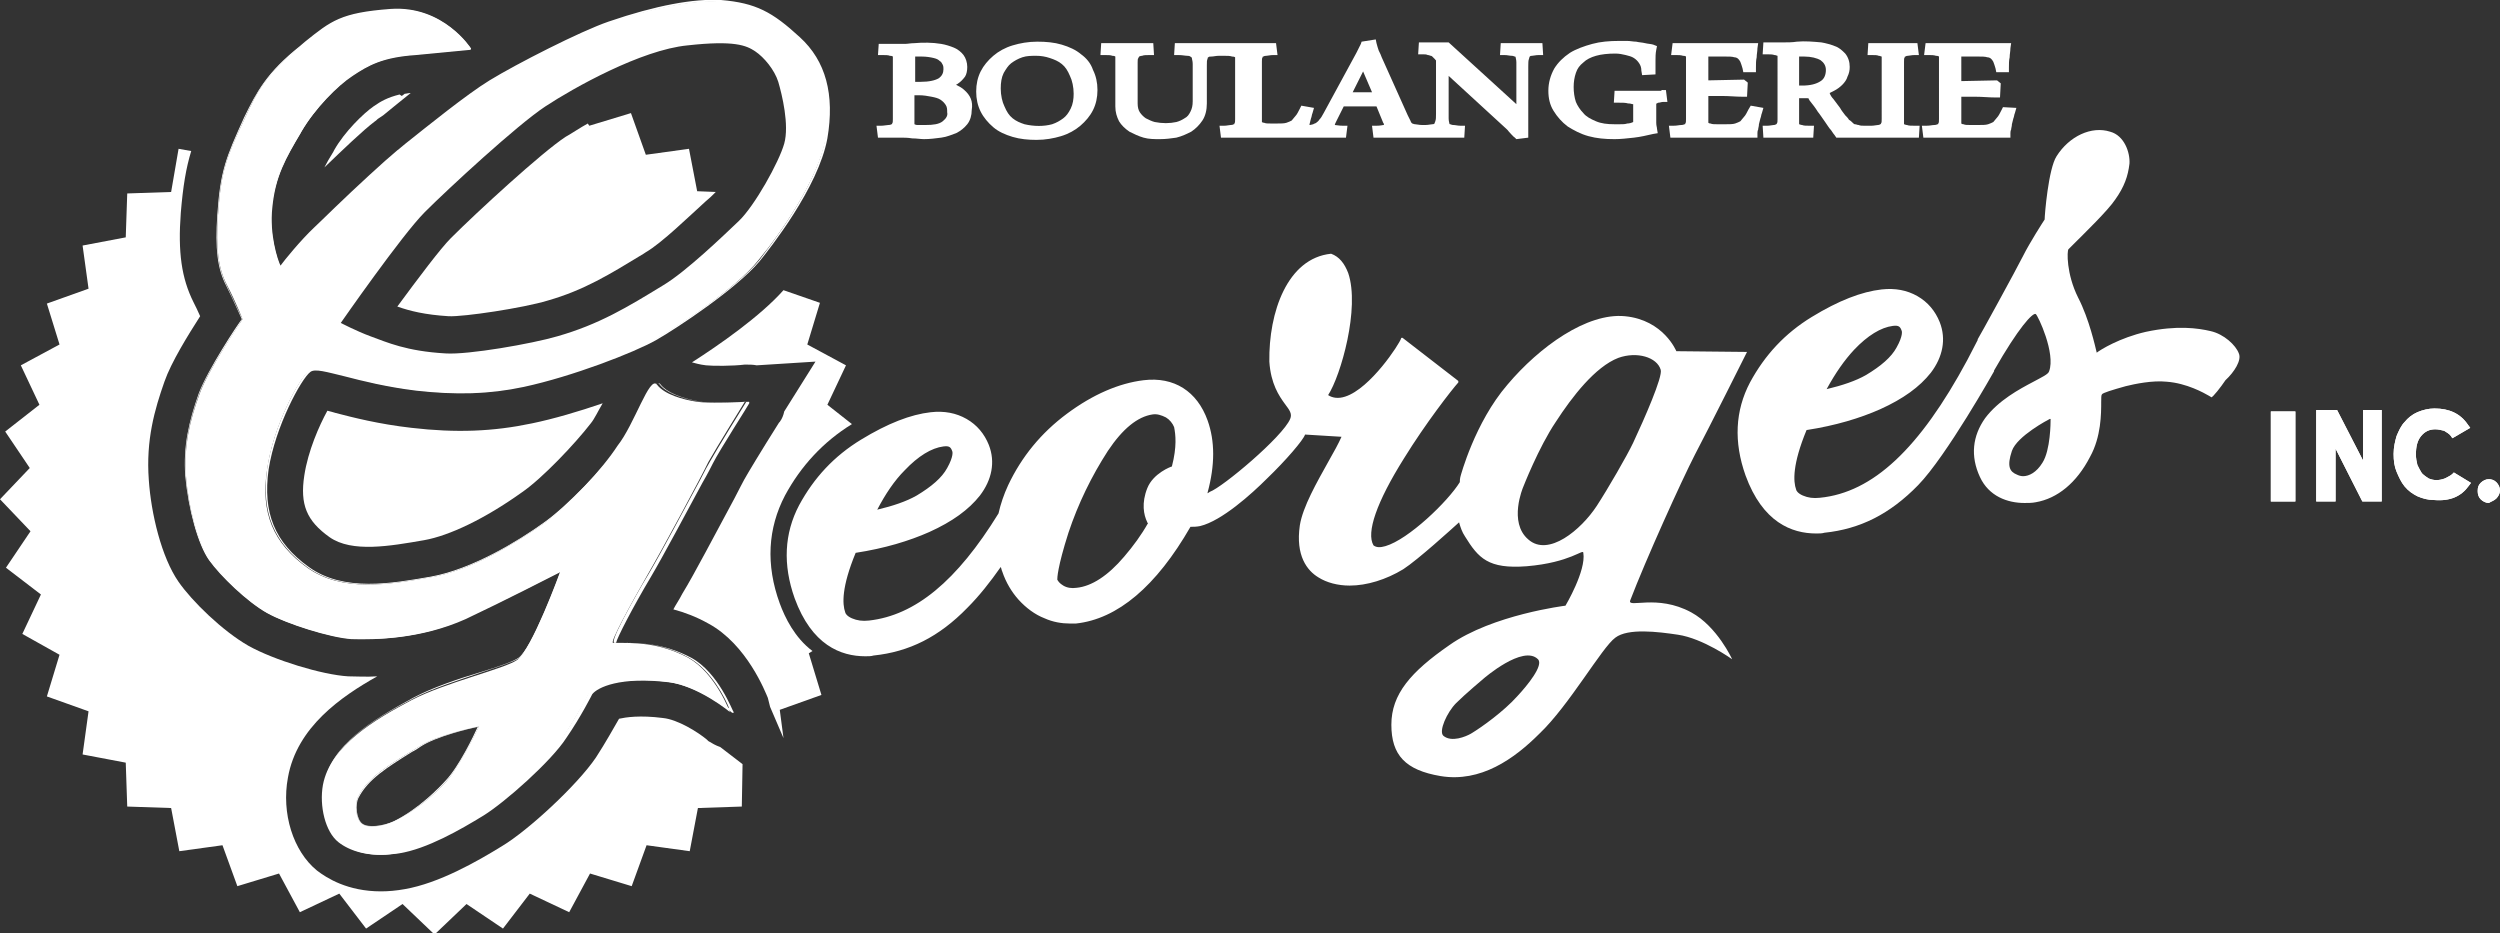
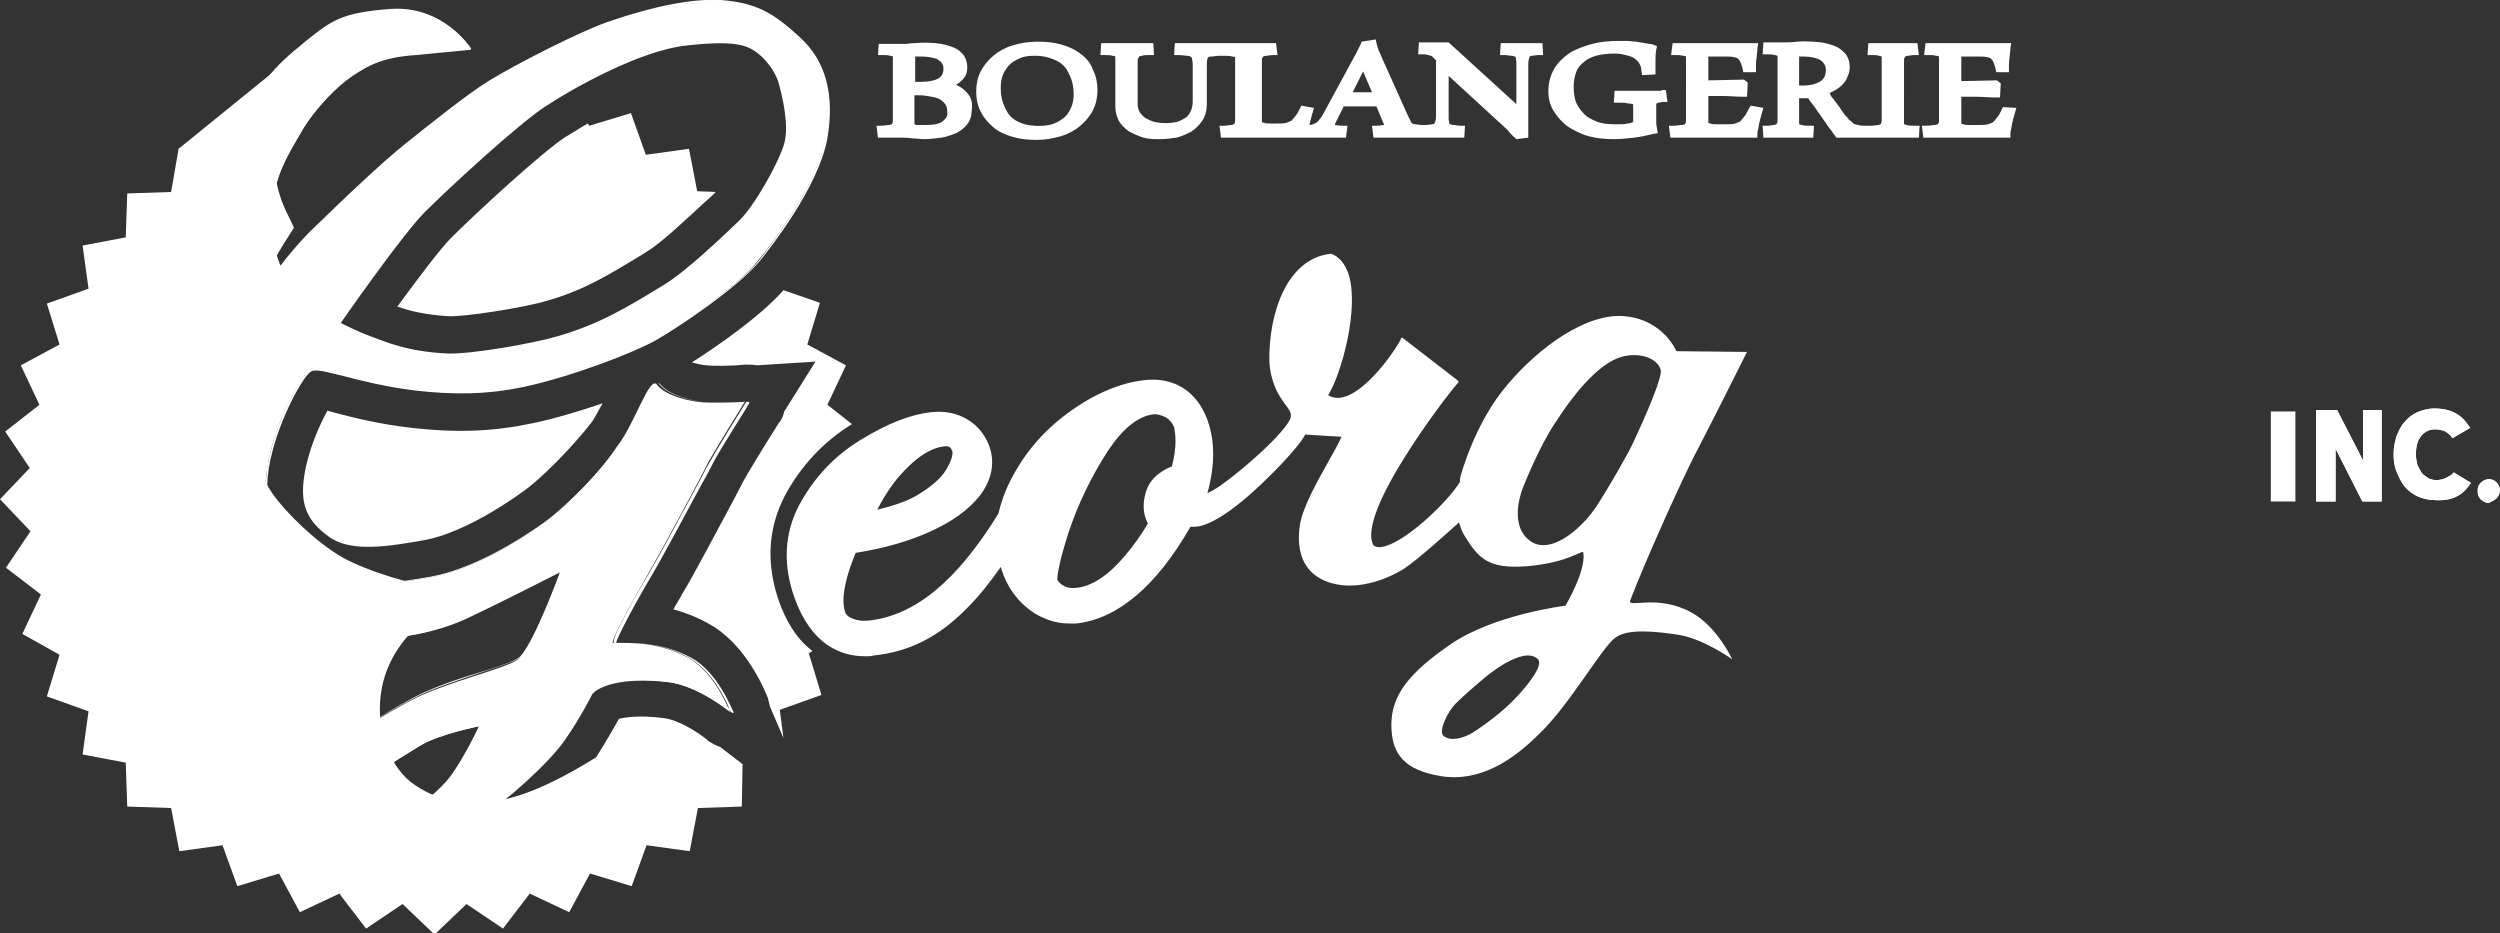
<svg xmlns="http://www.w3.org/2000/svg" version="1.1" id="Calque_1" x="0px" y="0px" viewBox="0 0 336 125.4" style="enable-background:new 0 0 336 125.4;" xml:space="preserve">
  <rect x="0" y="0" width="336" height="125.4" fill="#333333" stroke="none" />
  <style type="text/css">
	.st0{fill:#FFFFFF;}
</style>
  <g>
    <g>
      <g>
        <path class="st0" d="M129.6,12.1c-0.3-0.3-0.7-0.5-1.1-0.7c0.1-0.1,0.2-0.1,0.3-0.2c0.3-0.2,0.6-0.5,0.9-0.9     C129.9,10,130,9.5,130,9c0-0.6-0.2-1.2-0.5-1.6c-0.3-0.4-0.8-0.8-1.3-1c-0.5-0.2-1.1-0.4-1.7-0.5c-1.2-0.2-2.5-0.2-3.6-0.1     c-0.5,0-0.9,0.1-1.3,0.1c-0.3,0-0.5,0-0.8,0c-0.5,0-1,0-1.5,0c-0.2,0-0.4,0-0.6,0h-0.6L118,7.4l0.6,0c0.4,0,0.8,0,1,0.1     c0.3,0,0.4,0.1,0.4,0.1c0,0,0,0.1,0,0.3V16c0,0.3,0,0.5-0.1,0.6c0,0.1,0,0.1-0.1,0.1c0,0-0.1,0.1-0.4,0.1c-0.2,0-0.6,0.1-1,0.1     l-0.6,0l0.2,1.6h0.5c0.2,0,0.4,0,0.6,0c0.4,0,0.9,0,1.4,0c0.2,0,0.4,0,0.6,0c0.4,0,0.9,0,1.5,0.1c0.6,0,1.1,0.1,1.6,0.1     c0.8,0,1.5-0.1,2.3-0.2c0.8-0.1,1.4-0.4,2-0.6c0.6-0.3,1.1-0.7,1.5-1.2c0.4-0.5,0.6-1.2,0.6-1.9     C130.8,13.6,130.4,12.8,129.6,12.1z M123,7.7c0,0,0-0.1,0-0.1c0,0,0.1,0,0.1,0c0.1,0,0.3,0,0.8,0c0.6,0,1.2,0.1,1.6,0.2     c0.4,0.1,0.6,0.2,0.8,0.4c0.2,0.1,0.3,0.3,0.4,0.5c0.1,0.2,0.1,0.4,0.1,0.6c0,0.5-0.2,0.9-0.6,1.2c-0.5,0.3-1.3,0.5-2.5,0.5H123     V7.7z M126.7,16.3c-0.5,0.4-1.3,0.5-2.3,0.5c-0.5,0-0.8,0-1.1,0c-0.3,0-0.3-0.1-0.4-0.1c0-0.1,0-0.3,0-0.5v-3.4h0.6     c0.6,0,1.2,0.1,1.7,0.2c0.5,0.1,0.9,0.2,1.2,0.4c0.3,0.2,0.5,0.4,0.7,0.7c0.2,0.3,0.2,0.6,0.2,1     C127.4,15.5,127.2,15.9,126.7,16.3z" />
        <path class="st0" d="M145.3,7.3c-0.7-0.6-1.6-1-2.6-1.3c-1-0.3-2.1-0.4-3.3-0.4c-1.2,0-2.3,0.2-3.3,0.5c-1,0.3-1.9,0.8-2.6,1.4     c-0.7,0.6-1.3,1.3-1.7,2.1c-0.4,0.8-0.6,1.7-0.6,2.7c0,1,0.2,1.9,0.6,2.7c0.4,0.8,1,1.5,1.7,2.1c0.7,0.6,1.6,1,2.6,1.3     c1,0.3,2.1,0.4,3.2,0.4c1.2,0,2.3-0.2,3.3-0.5c1-0.3,1.9-0.8,2.6-1.4c0.7-0.6,1.3-1.3,1.7-2.1c0.4-0.8,0.6-1.7,0.6-2.7     c0-1-0.2-1.9-0.6-2.7C146.6,8.5,146,7.8,145.3,7.3z M143.9,14.6c-0.3,0.6-0.6,1-1,1.3c-0.4,0.3-0.9,0.6-1.5,0.8     c-1.1,0.3-2.4,0.3-3.7,0c-0.6-0.2-1.1-0.4-1.6-0.8c-0.5-0.4-0.8-0.9-1.1-1.6c-0.3-0.6-0.5-1.5-0.5-2.4c0-0.8,0.1-1.5,0.4-2.1     c0.3-0.5,0.6-1,1-1.3c0.4-0.3,0.9-0.6,1.5-0.8c0.6-0.2,1.2-0.2,1.9-0.2c0.6,0,1.2,0.1,1.8,0.3c0.6,0.2,1.1,0.4,1.6,0.8     c0.5,0.4,0.8,0.9,1.1,1.6c0.3,0.6,0.5,1.5,0.5,2.4C144.3,13.3,144.2,14,143.9,14.6z" />
        <path class="st0" d="M207.2,5.8c-0.1,0-0.3,0-0.5,0l-1.2,0c-0.7,0-1.4,0-2,0c-0.5,0-0.8,0-1.2,0h-0.6l-0.1,1.6l0.6,0     c0.4,0,0.7,0.1,1,0.1c0.2,0,0.3,0.1,0.4,0.1c0,0,0.1,0,0.1,0.1c0,0.1,0.1,0.3,0.1,0.7v5.6l-9.1-8.3h-0.2c-0.3,0-0.6,0-0.9,0     c-0.6,0-1.2,0-1.7,0c-0.2,0-0.4,0-0.6,0h-0.6l-0.1,1.6l0.6,0c0.3,0,0.5,0,0.7,0.1c0.2,0,0.3,0.1,0.4,0.1c0.1,0,0.2,0.1,0.2,0.1     c0.1,0.1,0.1,0.1,0.2,0.2c0.1,0.1,0.1,0.1,0.2,0.2c0,0,0,0.1,0.1,0.1c0,0.1,0,0.2,0,0.4c0,0.2,0,0.5,0,0.8v6c0,0.4,0,0.8-0.1,1     c0,0.1-0.1,0.2-0.1,0.3c-0.1,0.1-0.2,0.1-0.3,0.1c-0.2,0-0.5,0.1-0.9,0.1l-0.5,0c-0.4,0-0.7-0.1-0.9-0.1c-0.2,0-0.3-0.1-0.4-0.1     c-0.1-0.1-0.2-0.2-0.2-0.3c-0.1-0.2-0.2-0.4-0.4-0.8l-3.5-7.8c-0.1-0.3-0.2-0.5-0.4-0.9c-0.1-0.3-0.2-0.6-0.3-1l-0.1-0.5L183,5.6     l-0.1,0.3c-0.1,0.2-0.2,0.4-0.3,0.6c-0.1,0.2-0.2,0.4-0.3,0.6l-4.4,8.1c-0.2,0.4-0.4,0.7-0.6,0.9c-0.1,0.2-0.3,0.3-0.4,0.4     c-0.1,0.1-0.3,0.1-0.4,0.2c-0.1,0-0.3,0.1-0.5,0.1c0,0,0-0.1,0-0.1c0.1-0.3,0.1-0.5,0.2-0.8c0.1-0.2,0.1-0.5,0.2-0.7l0.2-0.7     l-1.7-0.3l-0.2,0.4c-0.2,0.4-0.4,0.8-0.6,1c-0.2,0.2-0.3,0.4-0.5,0.6c-0.2,0.1-0.4,0.2-0.7,0.3c-0.3,0.1-0.8,0.1-1.3,0.1h-0.8     c-0.4,0-0.7,0-0.9-0.1c-0.2,0-0.3-0.1-0.3-0.1c0,0,0,0,0-0.1c0-0.1,0-0.3,0-0.5V8.3c0-0.3,0-0.5,0.1-0.6c0-0.1,0-0.1,0.1-0.1     c0,0,0.1-0.1,0.4-0.1c0.2,0,0.5-0.1,0.9-0.1l0.6,0l-0.2-1.6h-0.5c-0.1,0-0.3,0-0.6,0c-0.4,0-0.9,0-1.4,0c-0.5,0-0.9,0-1.4,0     c-0.6,0-1.1,0-1.6,0c-0.2,0-0.5,0-0.6,0h-0.4h-0.1H164c-0.3,0-0.7,0-1.2,0c-1.1,0-2.1,0-3,0c-0.5,0-0.9,0-1.3,0h-0.6l-0.1,1.6     l0.6,0c0.5,0,0.9,0.1,1.2,0.1c0.3,0,0.4,0.1,0.5,0.2c0.1,0,0.1,0.1,0.1,0.2c0,0.1,0.1,0.3,0.1,0.7v5c0,0.6-0.1,1-0.3,1.4     c-0.2,0.4-0.4,0.7-0.8,0.9c-0.3,0.2-0.7,0.4-1.1,0.5c-0.9,0.2-1.9,0.2-2.9,0c-0.4-0.1-0.8-0.3-1.2-0.5c-0.3-0.2-0.6-0.5-0.8-0.8     c-0.2-0.3-0.3-0.7-0.3-1.2V8.4c0-0.3,0-0.5,0.1-0.6c0-0.1,0.1-0.1,0.1-0.2c0,0,0.2-0.1,0.4-0.1c0.2-0.1,0.6-0.1,1-0.1l0.6,0     L155,5.8h-0.5c-0.2,0-0.4,0-0.6,0c-0.5,0-1,0-1.5,0c-0.6,0-1,0-1.5,0c-0.6,0-1.1,0-1.7,0c-0.3,0-0.5,0-0.7,0H148l-0.1,1.6l0.6,0     c0.4,0,0.8,0,1,0.1c0.3,0,0.4,0.1,0.4,0.1c0,0,0,0,0,0c0,0.1,0,0.1,0,0.3v6.4c0,0.8,0.2,1.4,0.5,2c0.3,0.5,0.8,1,1.4,1.4     c0.6,0.3,1.2,0.6,1.9,0.8c0.7,0.2,1.4,0.2,2.2,0.2c0.8,0,1.5-0.1,2.2-0.2c0.8-0.2,1.4-0.5,2-0.8c0.6-0.4,1.1-0.9,1.5-1.5     c0.4-0.6,0.6-1.4,0.6-2.3V8.8c0-0.5,0-0.7,0.1-0.9c0-0.2,0.1-0.2,0.1-0.2c0.1-0.1,0.2-0.1,0.4-0.1c0.3,0,0.6-0.1,1-0.1l0.2,0l0,0     l0.6,0c0.4,0,0.7,0,1,0.1c0.3,0,0.4,0.1,0.4,0.1c0,0,0,0.1,0,0.3V16c0,0.3,0,0.5-0.1,0.6c0,0.1,0,0.1-0.1,0.1     c0,0-0.1,0.1-0.4,0.1c-0.2,0-0.5,0.1-0.9,0.1l-0.6,0l0.2,1.6h0.5c0.1,0,0.3,0,0.6,0c0.4,0,0.9,0,1.4,0c0.2,0,0.5,0,0.7,0h0.5     c0.2,0,0.4,0,0.7,0c0.5,0,1.2,0,2.2,0c0.5,0,1.1,0,1.8,0h2.9l0,0c0.4,0,0.7,0,1.1,0c0.9,0,1.7,0,2.6,0c0.5,0,0.9,0,1.3,0h0.5     l0.2-1.6l-0.6,0c-0.6,0-0.9-0.1-1.1-0.1c0-0.1,0.1-0.3,0.2-0.5l1-2h4.4l0.9,2.2c0.1,0.1,0.1,0.2,0.1,0.3c-0.2,0-0.4,0.1-1,0.1     l-0.6,0l0.2,1.6h0.5c0.4,0,0.9,0,1.3,0c1,0,1.9,0,2.8,0c0.5,0,1,0,1.4,0h0.1l0,0h0.5c0.4,0,0.8,0,1.2,0c1,0,1.8,0,2.6,0     c0.5,0,0.8,0,1.2,0h0.6l0.1-1.6l-0.6,0c-0.4,0-0.7-0.1-1-0.1c-0.2,0-0.3-0.1-0.4-0.1c0,0-0.1,0-0.1-0.1c0-0.1-0.1-0.3-0.1-0.7     v-5.7l7.3,6.7c0.3,0.3,0.6,0.5,0.8,0.8c0.3,0.3,0.5,0.6,0.8,0.8l0.2,0.2l1.6-0.2V8.9c0-0.4,0-0.8,0.1-1c0-0.1,0.1-0.3,0.1-0.3     c0.1-0.1,0.2-0.1,0.3-0.1c0.2,0,0.5-0.1,0.9-0.1l0.6,0l-0.1-1.6H207.2z M181.8,12.4l1.4-2.8l1.2,2.8H181.8z" />
        <path class="st0" d="M223.3,12.2c-0.2,0-0.3,0-0.5,0c-0.4,0-0.8,0-1.3,0c-0.5,0-0.9,0-1.4,0c-0.5,0-1.1,0-1.7,0     c-0.3,0-0.6,0-0.8,0H217l-0.1,1.6l0.6,0c0.5,0,1,0,1.3,0.1c0.4,0,0.5,0.1,0.6,0.1c0.1,0,0.1,0,0.1,0c0,0,0,0.1,0,0.2v2.2     c0,0,0,0,0,0c-0.2,0.1-0.5,0.2-0.8,0.2c-0.3,0.1-0.6,0.1-1,0.1c-0.3,0-0.5,0-0.7,0c-1,0-1.8-0.1-2.5-0.4     c-0.7-0.3-1.3-0.6-1.7-1.1c-0.4-0.4-0.8-1-1-1.5c-0.2-0.6-0.3-1.3-0.3-2c0-0.7,0.1-1.3,0.3-1.9c0.2-0.6,0.5-1,1-1.4     c0.4-0.4,1-0.7,1.7-0.9c0.7-0.2,1.6-0.3,2.6-0.3c0.5,0,1,0.1,1.4,0.2c0.4,0.1,0.8,0.2,1.1,0.4c0.3,0.2,0.5,0.4,0.7,0.7     c0.2,0.3,0.3,0.6,0.3,1l0.1,0.6l1.8-0.1V9.5c0-0.5,0-1,0-1.4c0-0.4,0-0.9,0.1-1.4l0.1-0.5L222.2,6c-0.3-0.1-0.7-0.1-1.1-0.2     c-0.4-0.1-0.8-0.1-1.2-0.2c-0.4,0-0.8-0.1-1.2-0.1c-0.4,0-0.8,0-1.1,0c-1.3,0-2.5,0.1-3.6,0.4c-1.1,0.3-2.2,0.7-3,1.2     c-0.9,0.6-1.6,1.3-2.1,2.1c-0.5,0.9-0.8,1.9-0.8,3c0,1,0.2,1.9,0.7,2.7c0.5,0.8,1.1,1.5,1.9,2.1c0.8,0.5,1.7,1,2.8,1.3     c1.1,0.3,2.2,0.4,3.5,0.4c0.8,0,1.7-0.1,2.6-0.2c0.9-0.1,1.7-0.3,2.6-0.5l0.6-0.1l-0.1-0.6c0-0.2-0.1-0.4-0.1-0.8     c0-0.4,0-0.7,0-1.1v-0.8c0-0.3,0-0.5,0-0.6c0-0.1,0-0.1,0.1-0.1c0,0,0.1-0.1,0.2-0.1c0.2,0,0.4-0.1,0.6-0.1l0.6,0l-0.2-1.6H223.3     z" />
        <path class="st0" d="M235,14.7c-0.2,0.4-0.4,0.8-0.6,1c-0.2,0.2-0.3,0.4-0.5,0.6c-0.2,0.1-0.4,0.2-0.7,0.3     c-0.3,0.1-0.8,0.1-1.3,0.1h-1.1c-0.4,0-0.7,0-0.9-0.1c-0.2,0-0.3-0.1-0.3-0.1c0,0,0,0,0-0.1c0-0.1,0-0.3,0-0.5v-3     c0.6,0,1.2,0,1.9,0c0.9,0,1.8,0.1,2.7,0.1l0.6,0l0.1-1.9l-0.5-0.4l-4.8,0.1V7.6c0,0,0.1,0,0.1,0h2.2c0.5,0,0.9,0,1.2,0.1     c0.2,0,0.4,0.1,0.5,0.2c0.1,0.1,0.2,0.2,0.3,0.4c0.1,0.2,0.2,0.6,0.3,0.9l0.1,0.5l1.7,0l0-0.6c0-0.5,0-1,0.1-1.4     c0-0.4,0.1-0.8,0.1-1.2l0.1-0.7h-0.7c-2,0-3.6,0-4.9,0c-1.3,0-2.1,0-2.5,0c-0.2,0-0.4,0-0.7,0c-0.5,0-1,0-1.5,0     c-0.3,0-0.5,0-0.7,0h-0.5l-0.2,1.6l0.6,0c0.4,0,0.7,0,1,0.1c0.3,0,0.4,0.1,0.4,0.1c0,0,0,0.1,0,0.3V16c0,0.3,0,0.5-0.1,0.6     c0,0.1,0,0.1-0.1,0.1c0,0-0.2,0.1-0.4,0.1c-0.3,0-0.6,0.1-1.1,0.1l-0.6,0l0.2,1.6h0.5c0.2,0,0.4,0,0.6,0c0.5,0,1.1,0,1.6,0     c0.2,0,0.5,0,0.6,0c0.6,0,1.6,0,2.8,0c1.3,0,2.9,0,5,0h0.6l0-0.6c0-0.1,0-0.3,0.1-0.5c0-0.2,0.1-0.4,0.1-0.7     c0.1-0.3,0.1-0.5,0.2-0.8c0.1-0.2,0.1-0.5,0.2-0.7l0.2-0.7l-1.7-0.3L235,14.7z" />
        <path class="st0" d="M256.3,16.8c-0.2,0-0.3-0.1-0.4-0.1c0,0,0-0.1,0-0.3V8.3c0-0.3,0-0.5,0.1-0.6c0-0.1,0-0.1,0.1-0.1     c0,0,0.1-0.1,0.3-0.1c0.2,0,0.5-0.1,0.9-0.1l0.6,0l-0.2-1.6h-0.5c-0.1,0-0.3,0-0.5,0c-0.4,0-0.9,0-1.4,0c-0.5,0-0.9,0-1.4,0     c-0.6,0-1.1,0-1.6,0c-0.2,0-0.4,0-0.6,0h-0.6l-0.1,1.6l0.6,0c0.4,0,0.7,0,0.9,0.1c0.2,0,0.3,0.1,0.4,0.1c0,0,0,0.1,0,0.3V16     c0,0.3,0,0.5-0.1,0.6c0,0.1-0.1,0.1-0.1,0.1c0,0-0.1,0.1-0.3,0.1c-0.2,0-0.5,0.1-0.9,0.1l-0.3,0l-0.6,0c-0.3,0-0.6,0-0.8-0.1     c-0.2,0-0.3-0.1-0.5-0.1c-0.1,0-0.2-0.1-0.3-0.2c-0.1-0.1-0.3-0.3-0.5-0.4c-0.1-0.2-0.3-0.4-0.5-0.6c-0.2-0.3-0.5-0.6-0.7-1     c-0.3-0.4-0.6-0.8-0.9-1.2c-0.2-0.2-0.4-0.5-0.5-0.8c0.2-0.1,0.4-0.2,0.6-0.3c0.4-0.2,0.8-0.5,1.1-0.8c0.3-0.3,0.6-0.7,0.7-1.1     c0.2-0.4,0.3-0.8,0.3-1.3c0-0.7-0.2-1.3-0.6-1.8c-0.4-0.4-0.8-0.8-1.4-1c-0.5-0.2-1.2-0.4-1.8-0.5c-1.1-0.1-2.2-0.2-3.3-0.1     c-0.6,0.1-1.3,0.1-1.9,0.1c-0.5,0-1.1,0-1.5,0c-0.2,0-0.4,0-0.6,0H237l-0.1,1.6l0.6,0c0.4,0,0.7,0,1,0.1c0.2,0,0.3,0.1,0.4,0.1     c0,0,0,0.1,0,0.3V16c0,0.3,0,0.5-0.1,0.6c0,0.1-0.1,0.1-0.1,0.1c0,0-0.1,0.1-0.3,0.1c-0.2,0-0.5,0.1-0.9,0.1l-0.6,0l0.1,1.6h0.6     c0.1,0,0.3,0,0.5,0c0.4,0,0.9,0,1.4,0c0.2,0,0.4,0,0.6,0c0.5,0,1,0,1.5,0c0.5,0,1.1,0,1.5,0h0.6l0.1-1.6l-0.6,0     c-0.4,0-0.8,0-1-0.1c-0.2,0-0.3-0.1-0.4-0.1c0-0.1,0-0.2,0-0.3v-3.2c0,0,0.1,0,0.1,0h0.5c0.3,0,0.4,0,0.5,0c0.1,0,0.2,0,0.2,0.1     c0,0.1,0.1,0.1,0.1,0.2c0.4,0.5,0.8,1,1.1,1.5c0.4,0.5,0.7,1,1,1.4c0.3,0.4,0.5,0.8,0.8,1.1c0.2,0.3,0.4,0.6,0.5,0.7l0.2,0.3     l0.4,0c0.1,0,0.3,0,0.4,0c0.2,0,0.3,0,0.5,0c0.5,0,0.9,0,1.4,0c0.5,0,0.9,0,1.2,0h0.5h0.1h0.5c0.1,0,0.3,0,0.5,0     c0.4,0,0.9,0,1.4,0c0.5,0,0.9,0,1.4,0c0.6,0,1.1,0,1.6,0c0.2,0,0.5,0,0.6,0h0.6l0.1-1.6l-0.6,0C256.9,16.9,256.5,16.9,256.3,16.8     z M244.7,10.9c-0.6,0.4-1.4,0.6-2.5,0.6h-0.4V7.9c0-0.1,0-0.2,0-0.3c0,0,0,0,0.1,0c0.1,0,0.3,0,0.6,0c0.9,0,1.7,0.2,2.2,0.5     c0.4,0.3,0.7,0.7,0.7,1.3C245.4,10,245.2,10.6,244.7,10.9z" />
        <path class="st0" d="M269.2,14.4l-0.2,0.4c-0.2,0.4-0.4,0.8-0.6,1c-0.2,0.2-0.3,0.4-0.5,0.6c-0.2,0.1-0.4,0.2-0.7,0.3     c-0.3,0.1-0.8,0.1-1.3,0.1h-1.1c-0.4,0-0.7,0-0.9-0.1c-0.2,0-0.3-0.1-0.3-0.1c0,0,0,0,0-0.1c0-0.1,0-0.3,0-0.5v-3     c0.6,0,1.2,0,1.9,0c0.9,0,1.8,0.1,2.7,0.1l0.6,0l0.1-1.9l-0.5-0.4l-4.8,0.1V7.6c0,0,0.1,0,0.1,0h2.2c0.5,0,0.9,0,1.2,0.1     c0.2,0,0.4,0.1,0.5,0.2c0.1,0.1,0.2,0.2,0.3,0.4c0.1,0.2,0.2,0.6,0.3,0.9l0.1,0.5l1.7,0l0-0.6c0-0.5,0-1,0.1-1.4     c0-0.4,0.1-0.8,0.1-1.2l0.1-0.7h-0.7c-2,0-3.6,0-4.9,0c-1.3,0-2.1,0-2.5,0c-0.2,0-0.4,0-0.7,0c-0.5,0-1,0-1.5,0     c-0.3,0-0.5,0-0.7,0h-0.5l-0.2,1.6l0.6,0c0.4,0,0.7,0,1,0.1c0.3,0,0.4,0.1,0.4,0.1c0,0,0,0.1,0,0.3V16c0,0.3,0,0.5-0.1,0.6     c0,0.1,0,0.1-0.1,0.1c0,0-0.2,0.1-0.4,0.1c-0.3,0-0.6,0.1-1.1,0.1l-0.6,0l0.2,1.6h0.5c0.2,0,0.4,0,0.6,0c0.5,0,1.1,0,1.6,0     c0.2,0,0.5,0,0.6,0c0.6,0,1.6,0,2.8,0c1.3,0,2.9,0,5,0h0.6l0-0.6c0-0.1,0-0.3,0.1-0.5c0-0.2,0.1-0.4,0.1-0.7     c0.1-0.3,0.1-0.5,0.2-0.8c0.1-0.2,0.1-0.5,0.2-0.7l0.2-0.7L269.2,14.4z" />
      </g>
    </g>
    <g>
-       <rect x="305.2" y="55.3" class="st0" width="3.3" height="12.1" />
      <polygon class="st0" points="320.1,55.1 317.6,55.1 317.6,61.9 314.1,55.1 311.3,55.1 311.3,67.4 313.9,67.4 313.9,60.3     317.5,67.4 320.1,67.4   " />
      <path class="st0" d="M331.8,65.3l0.3-0.4l-2.3-1.4l-0.2,0.2c-0.2,0.2-0.6,0.4-1,0.6c-0.8,0.3-1.5,0.3-2.2,0    c-0.3-0.2-0.6-0.4-0.9-0.7c-0.2-0.3-0.4-0.7-0.6-1.1c-0.1-0.4-0.2-0.9-0.2-1.4c0-1.1,0.2-1.9,0.7-2.5c0.5-0.6,1.1-0.9,1.9-0.9    c0.4,0,0.8,0.1,1.2,0.2c0.3,0.2,0.7,0.4,0.9,0.7l0.2,0.3l2.4-1.4l-0.3-0.4c-1-1.5-2.5-2.2-4.5-2.2c-0.8,0-1.6,0.2-2.3,0.5    c-0.7,0.3-1.3,0.8-1.7,1.3c-0.5,0.5-0.8,1.2-1.1,1.9c-0.2,0.7-0.4,1.5-0.4,2.4c0,0.9,0.1,1.7,0.4,2.4c0.3,0.7,0.6,1.4,1.1,2    c0.5,0.6,1.1,1,1.7,1.3c0.7,0.3,1.4,0.5,2.2,0.5C329.3,67.4,330.8,66.7,331.8,65.3z" />
      <path class="st0" d="M335.5,67c0.3-0.3,0.5-0.7,0.5-1.1c0-0.4-0.2-0.8-0.5-1.1c-0.3-0.3-0.7-0.4-1-0.4c-0.4,0-0.8,0.2-1.1,0.5    c-0.3,0.3-0.4,0.6-0.4,1.1c0,0.4,0.1,0.8,0.4,1.1c0.3,0.3,0.7,0.5,1.1,0.5C334.8,67.4,335.2,67.3,335.5,67z" />
    </g>
    <g>
      <path class="st0" d="M107.5,5c3.5,3.2,4.7,7.7,3.7,13.6c-1.2,6.6-7.8,14.9-9.1,16.5c-3.1,3.7-11.1,9-13.9,10.6    c-3,1.7-11.3,4.9-17.8,6.3c-4.7,1-9.1,1.1-14.5,0.5c-4-0.5-7.2-1.3-9.5-1.9c-2.5-0.6-4.1-1.1-4.7-0.6c-1.2,0.9-4.7,7.3-5.6,13.1    c-0.8,5.8,0.8,9.8,5.4,13.1c4.7,3.4,11.2,2.2,16.4,1.3c5.6-1,11.9-4.9,15.1-7.2c3.3-2.3,8.1-7.5,10.4-10.4c1-1.3,1.9-3.2,2.7-4.8    c1.1-2.3,1.8-3.6,2.3-3.6c0.1,0,0.3,0,0.4,0.2c0.8,1,2.6,1.8,5.4,2.3c1.9,0.3,6.4,0,6.4,0c0.1,0,0.1,0,0.1,0.1c0,0,0,0.1,0,0.1    c0,0.1-4,6.3-4.9,8.1c-0.2,0.4-0.7,1.4-1.4,2.6c-2,3.7-5.3,9.9-6.9,12.6c-2.5,4.2-4.6,8.3-4.7,8.9h0.5c2.6,0,5.8,0,9.6,2    c3.7,2,5.6,7.3,5.7,7.3c0,0.1,0,0.1,0,0.1c0,0-0.1,0-0.2,0c0,0-4.3-3.6-8.5-4.1c-6.6-0.8-9.6,0.7-10.3,1.6c0,0-1.5,3-3.5,5.9    c-2,3.1-8.2,8.6-11.1,10.4c-3.1,1.9-7.6,4.5-11.4,5.1c-0.8,0.1-1.6,0.2-2.3,0.2c-3,0-4.8-1.1-5.5-1.7c-1.8-1.4-2.7-4.9-2.2-7.9    c0.9-5.2,6.4-8.5,11.9-11.5c2.6-1.4,6.2-2.6,9.2-3.5c2.3-0.7,4.3-1.4,5-1.9c1.7-1.2,5-9.8,5.6-11.5c-1.4,0.7-7.4,3.8-12.7,6.3    c-6,2.7-12.2,2.8-15.4,2.7c-2.8-0.2-8.6-2-11.3-3.5c-2.7-1.5-6.3-5-7.8-7.1c-1.5-2.1-2.8-6.9-3.2-11.3c-0.3-4.1,0.5-7.4,1.8-11.1    c1.2-3.2,5.3-9.4,5.8-10c-0.2-0.4-1.1-2.5-2.1-4.5c-1.2-2.3-1.5-5-1.2-9.5c0.4-6,1.2-7.8,3.6-13.1c1.7-3.5,3.1-6.1,7.5-9.6    C40.5,6,40.8,5.8,41,5.6c3.5-2.8,4.8-3.9,11.5-4.4c7.1-0.5,10.8,5.3,10.8,5.3c0,0,0,0.1,0,0.1c0,0-0.1,0.1-0.1,0.1    c0,0-5.1,0.5-7.3,0.7c-4.5,0.3-6.4,1.4-8.5,2.8c-2,1.3-5.1,4.4-6.9,7.5l-0.1,0.2c-2,3.4-3.4,5.8-3.8,10c-0.4,3.6,0.7,7,1.1,7.8    c0.5-0.7,2.7-3.4,4.5-5.1c0.6-0.6,1.6-1.5,2.8-2.7c2.8-2.7,6.7-6.3,8.4-7.7c0.3-0.2,0.7-0.6,1.1-0.9c2.9-2.3,8.2-6.6,11.3-8.5    c3.6-2.2,12.2-6.6,16-7.9C88.2,0.7,93.3-0.2,96.9,0C101.6,0.4,103.8,1.6,107.5,5z M110.9,18.6c1-5.9-0.1-10.3-3.6-13.4    c-3.7-3.3-5.8-4.6-10.5-4.9C93.3,0,88.2,1,81.9,3.1c-3.8,1.3-12.4,5.7-16,7.9c-3,1.9-8.4,6.2-11.2,8.5c-0.4,0.3-0.8,0.6-1.1,0.9    c-1.7,1.4-5.6,5-8.4,7.7c-1.2,1.1-2.2,2.1-2.8,2.7c-2.1,1.9-4.6,5.2-4.6,5.3c0,0-0.1,0.1-0.1,0s-0.1,0-0.1-0.1    c0,0-1.7-3.9-1.2-8.1c0.5-4.2,1.9-6.7,3.9-10.1l0.1-0.2c1.8-3.2,4.9-6.3,7-7.6c2.1-1.4,4.1-2.5,8.6-2.8C57.9,7,62,6.6,63,6.5    c-0.7-0.9-4.3-5.5-10.5-5c-6.6,0.5-7.9,1.5-11.4,4.3c-0.2,0.2-0.5,0.4-0.8,0.6c-4.4,3.5-5.8,6-7.4,9.5c-2.4,5.2-3.2,7-3.6,13    c-0.3,4.4,0,7,1.1,9.3c1.1,2.3,2.1,4.6,2.2,4.6c0,0,0,0.1,0,0.1c0,0.1-4.6,6.7-5.8,10c-1.3,3.6-2.1,6.9-1.8,11    c0.3,4.3,1.7,9.1,3.1,11.1c1.4,2.1,5,5.6,7.7,7.1c2.7,1.5,8.4,3.3,11.2,3.4c3.2,0.2,9.4,0.1,15.3-2.6c6-2.8,12.9-6.4,13-6.4    c0,0,0,0,0.1,0c0,0,0.1,0,0.1,0c0,0,0.1,0.1,0,0.1c-0.2,0.4-3.8,10.6-5.8,11.9c-0.8,0.5-2.7,1.1-5.1,1.9c-2.9,1-6.5,2.1-9.1,3.5    c-5.5,2.9-10.9,6.2-11.8,11.3c-0.5,2.9,0.4,6.2,2.1,7.6c0.8,0.7,3.3,2.2,7.6,1.5c3.7-0.6,8.3-3.2,11.3-5.1c2.9-1.8,9-7.3,11-10.3    c2-2.9,3.4-5.9,3.5-5.9c0.1-0.1,2.1-2.7,10.5-1.7c3.6,0.4,7.1,3,8.3,3.9c-0.5-1.3-2.4-5.1-5.4-6.8c-3.7-2-6.7-2-9.5-2h-0.5    c-0.1,0-0.1,0-0.1-0.1c-0.4-0.6,4.6-9.1,4.7-9.2c1.6-2.7,4.9-8.9,6.9-12.6c0.6-1.2,1.1-2.1,1.4-2.6c0.9-1.6,4.1-6.8,4.8-7.9    c-1,0.1-4.5,0.3-6.2,0c-2.8-0.5-4.7-1.3-5.5-2.4c-0.1-0.1-0.2-0.1-0.2-0.1c-0.5,0-1.3,1.8-2.1,3.5c-0.8,1.7-1.7,3.6-2.7,4.9    c-2.1,2.8-6.9,8-10.4,10.4c-3.3,2.3-9.6,6.3-15.2,7.3c-5.3,0.9-11.8,2.1-16.6-1.3c-4.6-3.3-6.3-7.4-5.5-13.3    c0.8-5.7,4.3-12.2,5.7-13.3c0.7-0.5,2.3-0.1,4.9,0.5c2.3,0.6,5.5,1.4,9.5,1.9c5.4,0.6,9.8,0.5,14.5-0.5c6.5-1.4,14.8-4.6,17.8-6.2    c2.8-1.6,10.8-6.8,13.8-10.5C103.2,33.4,109.8,25.1,110.9,18.6z" />
      <path class="st0" d="M64.5,97.5c0,0,0,0.1,0,0.1c0,0-2.4,5.2-4.5,7.4c-0.8,0.9-3.6,3.8-7.1,5.5c-0.9,0.4-2,0.7-2.9,0.7    c-0.6,0-1.1-0.1-1.5-0.4c-0.9-0.7-1-2.8-0.5-3.8c1.3-2.5,3.9-4.1,7.1-6.2c0.4-0.3,0.9-0.5,1.3-0.8c2.4-1.5,7.7-2.6,8-2.7    C64.4,97.4,64.5,97.5,64.5,97.5z M60,105c2-2.2,4.4-7.4,4.4-7.4s-5.5,1.1-7.9,2.6c-4,2.5-7,4.1-8.4,6.9c-0.5,1-0.3,3,0.5,3.6    c0.8,0.7,2.8,0.4,4.3-0.3C55.7,109.1,58.3,106.8,60,105z" />
-       <path class="st0" d="M64.4,97.6c0,0-2.4,5.2-4.4,7.4c-1.6,1.8-4.3,4.1-7.1,5.4c-1.5,0.7-3.5,1-4.3,0.3c-0.8-0.7-1-2.6-0.5-3.6    c1.4-2.8,4.4-4.4,8.4-6.9C58.9,98.7,64.4,97.6,64.4,97.6z M59.9,104.9c1.8-1.9,3.8-6.1,4.3-7.2c-1.1,0.2-5.6,1.3-7.6,2.6    c-0.4,0.3-0.9,0.6-1.3,0.8c-3.2,2-5.8,3.6-7.1,6.1c-0.5,0.9-0.3,2.9,0.5,3.5c0.8,0.6,2.8,0.3,4.2-0.3    C56.3,108.7,59.1,105.8,59.9,104.9z" />
    </g>
    <g>
      <rect x="305.2" y="55.3" class="st0" width="3.3" height="12.1" />
      <polygon class="st0" points="320.1,55.1 317.6,55.1 317.6,61.9 314.1,55.1 311.3,55.1 311.3,67.4 313.9,67.4 313.9,60.3     317.5,67.4 320.1,67.4   " />
      <path class="st0" d="M331.8,65.3l0.3-0.4l-2.3-1.4l-0.2,0.2c-0.2,0.2-0.6,0.4-1,0.6c-0.8,0.3-1.5,0.3-2.2,0    c-0.3-0.2-0.6-0.4-0.9-0.7c-0.2-0.3-0.4-0.7-0.6-1.1c-0.1-0.4-0.2-0.9-0.2-1.4c0-1.1,0.2-1.9,0.7-2.5c0.5-0.6,1.1-0.9,1.9-0.9    c0.4,0,0.8,0.1,1.2,0.2c0.3,0.2,0.7,0.4,0.9,0.7l0.2,0.3l2.4-1.4l-0.3-0.4c-1-1.5-2.5-2.2-4.5-2.2c-0.8,0-1.6,0.2-2.3,0.5    c-0.7,0.3-1.3,0.8-1.7,1.3c-0.5,0.5-0.8,1.2-1.1,1.9c-0.2,0.7-0.4,1.5-0.4,2.4c0,0.9,0.1,1.7,0.4,2.4c0.3,0.7,0.6,1.4,1.1,2    c0.5,0.6,1.1,1,1.7,1.3c0.7,0.3,1.4,0.5,2.2,0.5C329.3,67.4,330.8,66.7,331.8,65.3z" />
      <path class="st0" d="M335.5,67c0.3-0.3,0.5-0.7,0.5-1.1c0-0.4-0.2-0.8-0.5-1.1c-0.3-0.3-0.7-0.4-1-0.4c-0.4,0-0.8,0.2-1.1,0.5    c-0.3,0.3-0.4,0.6-0.4,1.1c0,0.4,0.1,0.8,0.4,1.1c0.3,0.3,0.7,0.5,1.1,0.5C334.8,67.4,335.2,67.3,335.5,67z" />
    </g>
    <g>
      <path class="st0" d="M60.3,42.5c2,0.1,10-1.1,13.3-2.1c4.9-1.4,8.3-3.5,12.9-6.3l0.3-0.2c2.1-1.2,5.9-4.9,8-6.8    c0.5-0.4,0.9-0.8,1.2-1.1c0.1-0.1,0.1-0.1,0.2-0.2l-2.5-0.1L92.6,20l-5.8,0.8l-2-5.6l-5.6,1.7L79,16.6c-1.1,0.6-2.1,1.3-3,1.8    C72.8,20.5,64.1,28.5,60.6,32c-1.4,1.4-4.4,5.4-7.2,9.2C55.1,41.8,57.1,42.3,60.3,42.5z" />
-       <path class="st0" d="M95.2,99.6l-0.2-0.2c-1.2-1-3.9-2.7-5.9-2.9c-3.1-0.4-5-0.1-5.9,0.1c-0.7,1.2-1.8,3.2-3.1,5.2    c-2.5,3.7-9.1,9.8-12.6,11.9c-3.4,2.1-8.5,5-13.1,5.8c-1.1,0.2-2.2,0.3-3.2,0.3c-4.5,0-7.3-1.8-8.6-2.8c-3.2-2.6-4.8-7.7-3.9-12.5    c1.2-6.8,7.2-10.9,12-13.6c-1.5,0.1-2.8,0-3.9,0c-3.5-0.2-10-2.2-13.4-4.1c-3.5-2-7.6-6-9.4-8.6c-2.3-3.3-3.7-9.2-4-13.7    c-0.4-5.4,0.8-9.5,2.1-13.2c0.9-2.6,3.2-6.3,4.8-8.8c-0.3-0.7-0.6-1.3-0.9-1.9c-1.6-3.2-2.1-6.7-1.7-12c0.3-3.6,0.7-6,1.4-8.3    L24,20L23,25.8l-5.9,0.2l-0.2,5.9l-5.8,1.1l0.8,5.8l-5.6,2L8,46.3l-5.2,2.8l2.5,5.3L0.7,58l3.3,4.9L0,67.1l4.1,4.3l-3.3,4.9    l4.7,3.6l-2.5,5.3L8,88l-1.7,5.6l5.6,2l-0.8,5.8l5.8,1.1l0.2,5.9l5.9,0.2l1.1,5.8l5.8-0.8l2,5.5l5.6-1.7l2.8,5.2l5.3-2.5l3.6,4.7    l4.9-3.3l4.3,4.1l4.3-4.1l4.9,3.3l3.6-4.7l5.3,2.5l2.8-5.2l5.6,1.7l2-5.5l5.8,0.8l1.1-5.8l5.9-0.2l0.1-5.7l-3-2.3    C96.2,100.2,95.7,99.9,95.2,99.6z" />
-       <path class="st0" d="M50.4,16.3c0.2-0.1,0.3-0.3,0.5-0.4l0.6-0.4c1-0.8,2.3-1.9,3.7-3c-0.3,0-0.6,0.1-0.8,0.1L54,12.9l-0.3-0.2    c-1.6,0.4-2.5,0.9-3.5,1.6c-1.3,0.9-3.9,3.4-5.3,5.9l-0.1,0.2c-0.5,0.8-0.9,1.5-1.2,2.1C46.1,20.1,48.8,17.5,50.4,16.3L50.4,16.3z    " />
+       <path class="st0" d="M95.2,99.6l-0.2-0.2c-1.2-1-3.9-2.7-5.9-2.9c-3.1-0.4-5-0.1-5.9,0.1c-0.7,1.2-1.8,3.2-3.1,5.2    c-3.4,2.1-8.5,5-13.1,5.8c-1.1,0.2-2.2,0.3-3.2,0.3c-4.5,0-7.3-1.8-8.6-2.8c-3.2-2.6-4.8-7.7-3.9-12.5    c1.2-6.8,7.2-10.9,12-13.6c-1.5,0.1-2.8,0-3.9,0c-3.5-0.2-10-2.2-13.4-4.1c-3.5-2-7.6-6-9.4-8.6c-2.3-3.3-3.7-9.2-4-13.7    c-0.4-5.4,0.8-9.5,2.1-13.2c0.9-2.6,3.2-6.3,4.8-8.8c-0.3-0.7-0.6-1.3-0.9-1.9c-1.6-3.2-2.1-6.7-1.7-12c0.3-3.6,0.7-6,1.4-8.3    L24,20L23,25.8l-5.9,0.2l-0.2,5.9l-5.8,1.1l0.8,5.8l-5.6,2L8,46.3l-5.2,2.8l2.5,5.3L0.7,58l3.3,4.9L0,67.1l4.1,4.3l-3.3,4.9    l4.7,3.6l-2.5,5.3L8,88l-1.7,5.6l5.6,2l-0.8,5.8l5.8,1.1l0.2,5.9l5.9,0.2l1.1,5.8l5.8-0.8l2,5.5l5.6-1.7l2.8,5.2l5.3-2.5l3.6,4.7    l4.9-3.3l4.3,4.1l4.3-4.1l4.9,3.3l3.6-4.7l5.3,2.5l2.8-5.2l5.6,1.7l2-5.5l5.8,0.8l1.1-5.8l5.9-0.2l0.1-5.7l-3-2.3    C96.2,100.2,95.7,99.9,95.2,99.6z" />
      <path class="st0" d="M104.8,81.1c-1.9-5.2-1.6-10.1,0.7-14.5c2.1-3.9,5.1-7.2,9-9.6l-3.3-2.6l2.5-5.3l-5.2-2.8l1.7-5.6l-4.9-1.7    c-3.1,3.5-8.7,7.4-12.3,9.7c0.4,0.1,1,0.3,1.9,0.4c0.9,0.1,3.6,0.1,5.2-0.1c0.6,0,1.1,0,1.6,0.1l7.9-0.5l-4.2,6.7    c-0.1,0.5-0.3,1-0.6,1.4l-0.1,0.1c-2.4,3.8-4.2,6.8-4.7,7.7c-0.2,0.4-0.7,1.3-1.3,2.5c-2.6,4.8-5.4,10.2-7,12.8    c-0.4,0.8-0.9,1.5-1.2,2.1c1.5,0.4,3.1,1,4.7,1.9c5.2,2.8,7.7,9.3,8,10c0.1,0.4,0.2,0.8,0.3,1.2l1.8,4.2l-0.5-3.8l5.6-2l-1.7-5.6    l0.5-0.3C106.8,85.7,105.5,83,104.8,81.1z" />
      <path class="st0" d="M44.3,72.2c3,2.1,8.1,1.2,12.7,0.4c3.4-0.6,8.2-2.9,13.1-6.4c2.8-1.9,7.3-6.7,9.3-9.3c0.5-0.6,1-1.7,1.6-2.7    c-3.2,1.1-6.6,2.1-9.5,2.7c-5.2,1.1-10.2,1.3-16.2,0.6c-4.4-0.5-7.9-1.4-10.2-2c-0.3-0.1-0.7-0.2-1.1-0.3c-1.1,2-2.6,5.4-3.1,8.7    C40.3,67.8,41.2,70,44.3,72.2z" />
    </g>
    <path class="st0" d="M107.4,5.1c-3.6-3.3-5.8-4.6-10.5-4.9c-4.8-0.3-11,1.5-15,2.8c-4,1.3-12.5,5.8-16,7.9   c-3.5,2.1-9.9,7.4-12.4,9.4c-2.5,2-9.1,8.4-11.2,10.4c-2.1,2-4.6,5.3-4.6,5.3s-1.6-3.8-1.2-8.1c0.5-4.3,1.9-6.7,4-10.2   c1.8-3.1,4.9-6.3,6.9-7.6c2-1.3,4-2.5,8.6-2.8c2.1-0.2,7.3-0.7,7.3-0.7s-3.6-5.8-10.7-5.3C45.4,1.8,44.5,3,40.3,6.3   c-4.5,3.6-5.8,6.1-7.4,9.6c-2.5,5.3-3.2,7.1-3.6,13c-0.3,4.4,0,7.1,1.2,9.4c1.2,2.3,2.1,4.6,2.1,4.6s-4.6,6.7-5.8,10.1   c-1.3,3.6-2.1,6.9-1.8,11c0.3,4.1,1.6,9,3.1,11.2c1.5,2.1,5.1,5.6,7.7,7.1c2.6,1.5,8.4,3.3,11.2,3.5c2.8,0.2,9.2,0.2,15.3-2.6   c6.1-2.8,13-6.4,13-6.4s-3.8,10.5-5.8,11.9c-1.7,1.2-9.6,3-14.2,5.4c-4.9,2.6-10.9,6.1-11.9,11.4c-0.5,2.8,0.3,6.3,2.1,7.7   c1.4,1.1,4,2.1,7.7,1.5s8.4-3.3,11.4-5.1c3-1.8,9.1-7.4,11-10.4c2-3,3.5-5.9,3.5-5.9s2-2.6,10.4-1.7c4.3,0.5,8.6,4.1,8.6,4.1   s-1.9-5.2-5.6-7.3c-4-2.1-7.3-2-10.1-2c-0.5,0,2.5-5.4,4.6-9.1c2.1-3.6,7.3-13.3,8.2-15.2c1-1.8,4.9-8.1,4.9-8.1s-4.4,0.3-6.4,0   c-2-0.3-4.4-1-5.4-2.3c-1-1.3-3,5.3-5.3,8.2C81,63,76.3,68.1,73,70.4c-3.3,2.3-9.6,6.3-15.2,7.2c-5.6,1-11.9,2-16.5-1.3   c-4.6-3.3-6.3-7.4-5.4-13.2c0.8-5.8,4.3-12.2,5.6-13.2c1.3-1,6.1,1.5,14.3,2.5c4.3,0.5,9.1,0.7,14.5-0.5c6.5-1.4,14.8-4.6,17.8-6.3   c3-1.7,10.9-6.9,13.8-10.6c3-3.6,8.1-10.9,9.1-16.5S111,8.4,107.4,5.1z M60,105c-1.6,1.8-4.3,4.1-7.1,5.4c-1.5,0.7-3.5,1-4.3,0.3   c-0.8-0.7-1-2.6-0.5-3.6c1.4-2.8,4.4-4.5,8.4-6.9c2.4-1.5,7.9-2.6,7.9-2.6S62,102.7,60,105z M105.4,19.3c-0.7,2.5-4,8.4-6.1,10.4   c-2.1,2-7.1,6.8-10.1,8.6c-4.9,3-8.7,5.3-14.3,6.9c-3.4,1-12,2.5-15,2.3c-5.3-0.3-7.9-1.5-10.1-2.3c-1.9-0.7-4-1.8-4-1.8   S54,31.6,57.1,28.5c3.1-3.1,12.4-11.7,16.2-14.2s12.9-7.6,19.1-8.2c6.3-0.7,7.9,0,9.1,0.8c1.2,0.8,2.6,2.5,3.1,4.1   C105.1,12.7,106.1,16.8,105.4,19.3z" />
  </g>
  <g>
    <path class="st0" d="M227.3,82.3c-4.6-2.5-8.6-0.5-8.2-1.6c2.1-5.5,6.9-16.1,8.7-19.6c1.9-3.6,7-13.8,7-13.8l-9.5-0.1   c0,0-1.7-4.2-6.9-4.7c-5.1-0.5-11.5,4.1-15.8,9.2c-4.4,5.1-6.3,12.3-6.3,12.3s-0.1,0.3-0.1,0.8c-1.6,2.6-6.9,7.7-10,8.6   c-0.7,0.2-1.2,0.2-1.6-0.1c-1-1.7,0.4-5.8,4.1-11.7c2.9-4.7,6.4-9.2,7.3-10.2c0,0,0,0,0-0.1c0,0,0-0.1,0-0.1l-7.5-5.8   c0,0-0.1,0-0.1,0c0,0-0.1,0-0.1,0.1c-0.2,0.7-4.1,6.7-7.5,7.8c-0.9,0.3-1.7,0.2-2.3-0.2c1.7-2.6,4.3-11.7,2.7-16.4   c-0.5-1.3-1.2-2.2-2.3-2.6c0,0,0,0,0,0c-5.9,0.6-8.4,7.9-8.3,14.5c0.2,3,1.3,4.6,2.1,5.7c0.6,0.8,1,1.3,0.7,2   c-1,2.4-9.1,9.2-10.8,9.8c0,0,0,0,0,0l-0.3,0.2c0,0,0-0.1,0-0.1c1-3.7,1-6.9,0-9.7c-1.4-3.9-4.5-5.9-8.6-5.4   c-3.3,0.4-6.8,1.9-10.3,4.5c-3.5,2.6-6.1,5.8-7.9,9.6c-0.6,1.3-1,2.5-1.3,3.8c-5.6,9.1-11.2,13.7-17.4,14.4c-0.9,0.1-1.6,0-2.3-0.3   c-0.7-0.3-0.9-0.7-0.9-0.8c-0.4-1.1-0.5-3.4,1.4-8c3.9-0.6,7.2-1.6,9.9-2.8c3.1-1.4,5.3-3,6.8-4.9c1.6-2.1,2.1-4.5,1.2-6.8   c-0.6-1.5-1.6-2.7-3-3.5c-1.4-0.8-3-1.1-4.8-0.9c-2.7,0.3-5.8,1.5-9.4,3.7c-3.6,2.2-6.3,5.1-8.3,8.8c-2,3.8-2.2,8-0.6,12.5   c2.3,6.3,6.2,7.8,9.5,7.8c0.4,0,0.8,0,1.1-0.1c4.8-0.5,8.8-2.5,12.6-6.4c1.6-1.6,3.1-3.5,4.5-5.5c0.1,0.2,0.1,0.4,0.2,0.6   c0.5,1.5,1.3,2.8,2.2,3.8c1,1.1,2.2,2,3.5,2.5c1.1,0.5,2.3,0.7,3.4,0.7c0.3,0,0.5,0,0.8,0c5.6-0.6,10.8-5,15.4-13   c0.4,0,0.8,0,1.3-0.1c2.9-0.7,6.9-4.3,9-6.4c2.5-2.4,4.9-5.2,5.1-5.9l4.9,0.3c-0.4,0.9-1,2-1.8,3.4c-1.5,2.7-3.4,6-3.8,8.5   c-0.6,4.1,1,6.1,2.5,7c1.1,0.7,2.6,1.1,4.2,1.1c2.3,0,4.9-0.8,7.2-2.2c2-1.3,6.5-5.4,7.5-6.3c0.2,0.7,0.4,1.3,0.8,1.9   c1.8,2.9,3.1,4.4,8.3,4c5.9-0.5,7.6-2.4,7.6-1.8c0.4,2.4-2.4,7.1-2.4,7.1s-9.8,1.2-15.6,5.3c-5.2,3.6-7.8,6.6-7.8,10.7   c0,4.1,1.9,6.1,6.6,6.9c5.4,0.9,9.9-2.3,13.3-5.7c4-3.8,8.4-11.6,10.2-12.9c1.7-1.3,5.7-0.8,8.4-0.4c3.4,0.5,7.3,3.3,7.3,3.3   S230.8,84.2,227.3,82.3z M121.6,63.2c1.8-1.9,3.6-3,5.2-3.2c0.8-0.1,1,0.1,1.2,0.7c0,0,0.2,0.6-0.7,2.2c-0.7,1.3-2.1,2.5-4.1,3.7   c-1.4,0.8-3.2,1.4-5.3,1.9C119,66.4,120.2,64.6,121.6,63.2z M157.5,62.7L157.5,62.7c-0.1,0-2.5,0.9-3.3,2.9c-0.8,2-0.5,3.6,0,4.6   c0,0,0,0.1,0.1,0.1c-0.9,1.6-2,3.1-3.2,4.5c-2.2,2.6-4.4,4-6.4,4.2c-0.7,0.1-1.3,0-1.8-0.3c-0.5-0.3-0.7-0.6-0.8-0.8   c0-0.2,0-1.6,1.5-6.3c1.3-3.9,3.1-7.6,5.3-11c2-3,4-4.6,6-4.9h0c0.6-0.1,1.2,0.1,1.8,0.4c0.5,0.3,0.9,0.8,1.1,1.3   C158,58.4,158.2,60,157.5,62.7z M203.9,93.6c-1.8,2-4.7,4.1-6.2,5c-0.7,0.4-2.6,1.2-3.7,0.3c-0.7-0.6,0.5-3.2,1.7-4.4   c1.2-1.2,3.7-3.3,3.7-3.3s5.3-4.6,7.3-2.6C207.5,89.4,205.3,92.1,203.9,93.6z M214.6,68c-2.1,3.2-6.5,6.9-9.2,4.5   c-2.7-2.3-0.7-7-0.7-7s2.1-5.4,4.4-8.8c2.2-3.4,5.3-7.4,8.4-8.6c2.5-0.9,5.2-0.1,5.7,1.6c0.3,0.9-2.2,6.6-3.7,9.8   C218.7,61.2,216.1,65.7,214.6,68z" />
-     <path class="st0" d="M300.9,47.5c-0.4-1.1-2-2.6-3.8-3c-1.7-0.4-4.5-0.8-8.7,0.1c-3.5,0.8-6.1,2.4-6.6,2.8c-0.2-0.8-1-4.5-2.5-7.4   c-1.6-3.2-1.5-6.3-1.3-6.5c0.2-0.2,0.4-0.4,0.6-0.6c1.6-1.6,4.7-4.6,5.7-6.1c1.2-1.7,1.7-3.1,1.9-4.8c0.1-1.5-0.7-3.8-2.6-4.3   c-2.5-0.8-5.5,0.6-7.2,3.3c-1.1,1.7-1.6,7.9-1.6,8.5c-0.2,0.3-2,3.1-2.9,4.9c-0.9,1.8-6,11.1-6.1,11.2c0,0,0,0,0,0.1l-1.4,2.7   c-6.4,11.9-12.7,17.8-19.8,18.5c-0.9,0.1-1.6,0-2.3-0.3c-0.7-0.3-0.9-0.7-0.9-0.8c-0.4-1.1-0.5-3.4,1.4-8c3.9-0.6,7.2-1.6,9.9-2.8   c3.1-1.4,5.3-3,6.8-4.9c1.6-2.1,2.1-4.5,1.2-6.8c-0.6-1.5-1.6-2.7-3-3.5c-1.4-0.8-3-1.1-4.8-0.9c-2.7,0.3-5.8,1.5-9.4,3.7   c-3.6,2.2-6.3,5.1-8.3,8.8c-2,3.8-2.2,8-0.6,12.5c2.3,6.3,6.2,7.8,9.5,7.8c0.4,0,0.8,0,1.1-0.1c4.8-0.5,8.8-2.5,12.6-6.4   c3.8-3.9,10.2-15.3,10.2-15.3l0-0.1c3.3-5.8,5.2-7.8,5.6-7.6c0.3,0.2,2.7,5.3,1.8,7.7c-0.1,0.4-1,0.8-2.1,1.4   c-1.9,1-4.7,2.5-6.5,4.9c-1.7,2.4-2,5.1-0.7,7.9c1.2,2.6,3.7,3.5,6,3.5c0.5,0,1,0,1.5-0.1c2.9-0.5,5.5-2.6,7.3-6.1   c1.5-2.7,1.5-5.8,1.5-7.4c0-0.5,0-0.9,0.1-1c0.1-0.2,1.4-0.6,3.2-1.1c1.2-0.3,3.6-0.8,5.5-0.6c2.7,0.2,5,1.5,5.7,1.9   c0.2,0.1,0.3,0.2,0.3,0.2c0.2,0,1.3-1.4,1.9-2.3C300.3,50,301.3,48.4,300.9,47.5z M249.2,47c1.8-1.9,3.6-3,5.2-3.2   c0.8-0.1,1,0.1,1.2,0.7c0,0,0.2,0.6-0.7,2.2c-0.7,1.3-2.1,2.5-4.1,3.7c-1.4,0.8-3.2,1.4-5.3,1.9C246.7,50.1,247.9,48.4,249.2,47z    M274.5,62.2c-0.8,1.3-1.8,1.8-2.6,1.8c-0.3,0-0.6-0.1-0.8-0.2c-1-0.4-1.4-1.1-0.7-3.2c0.7-2,4.9-4.2,5.1-4.3c0,0,0.1,0,0.1,0   s0,0.1,0,0.1C275.6,56.7,275.6,60.5,274.5,62.2z" />
  </g>
</svg>